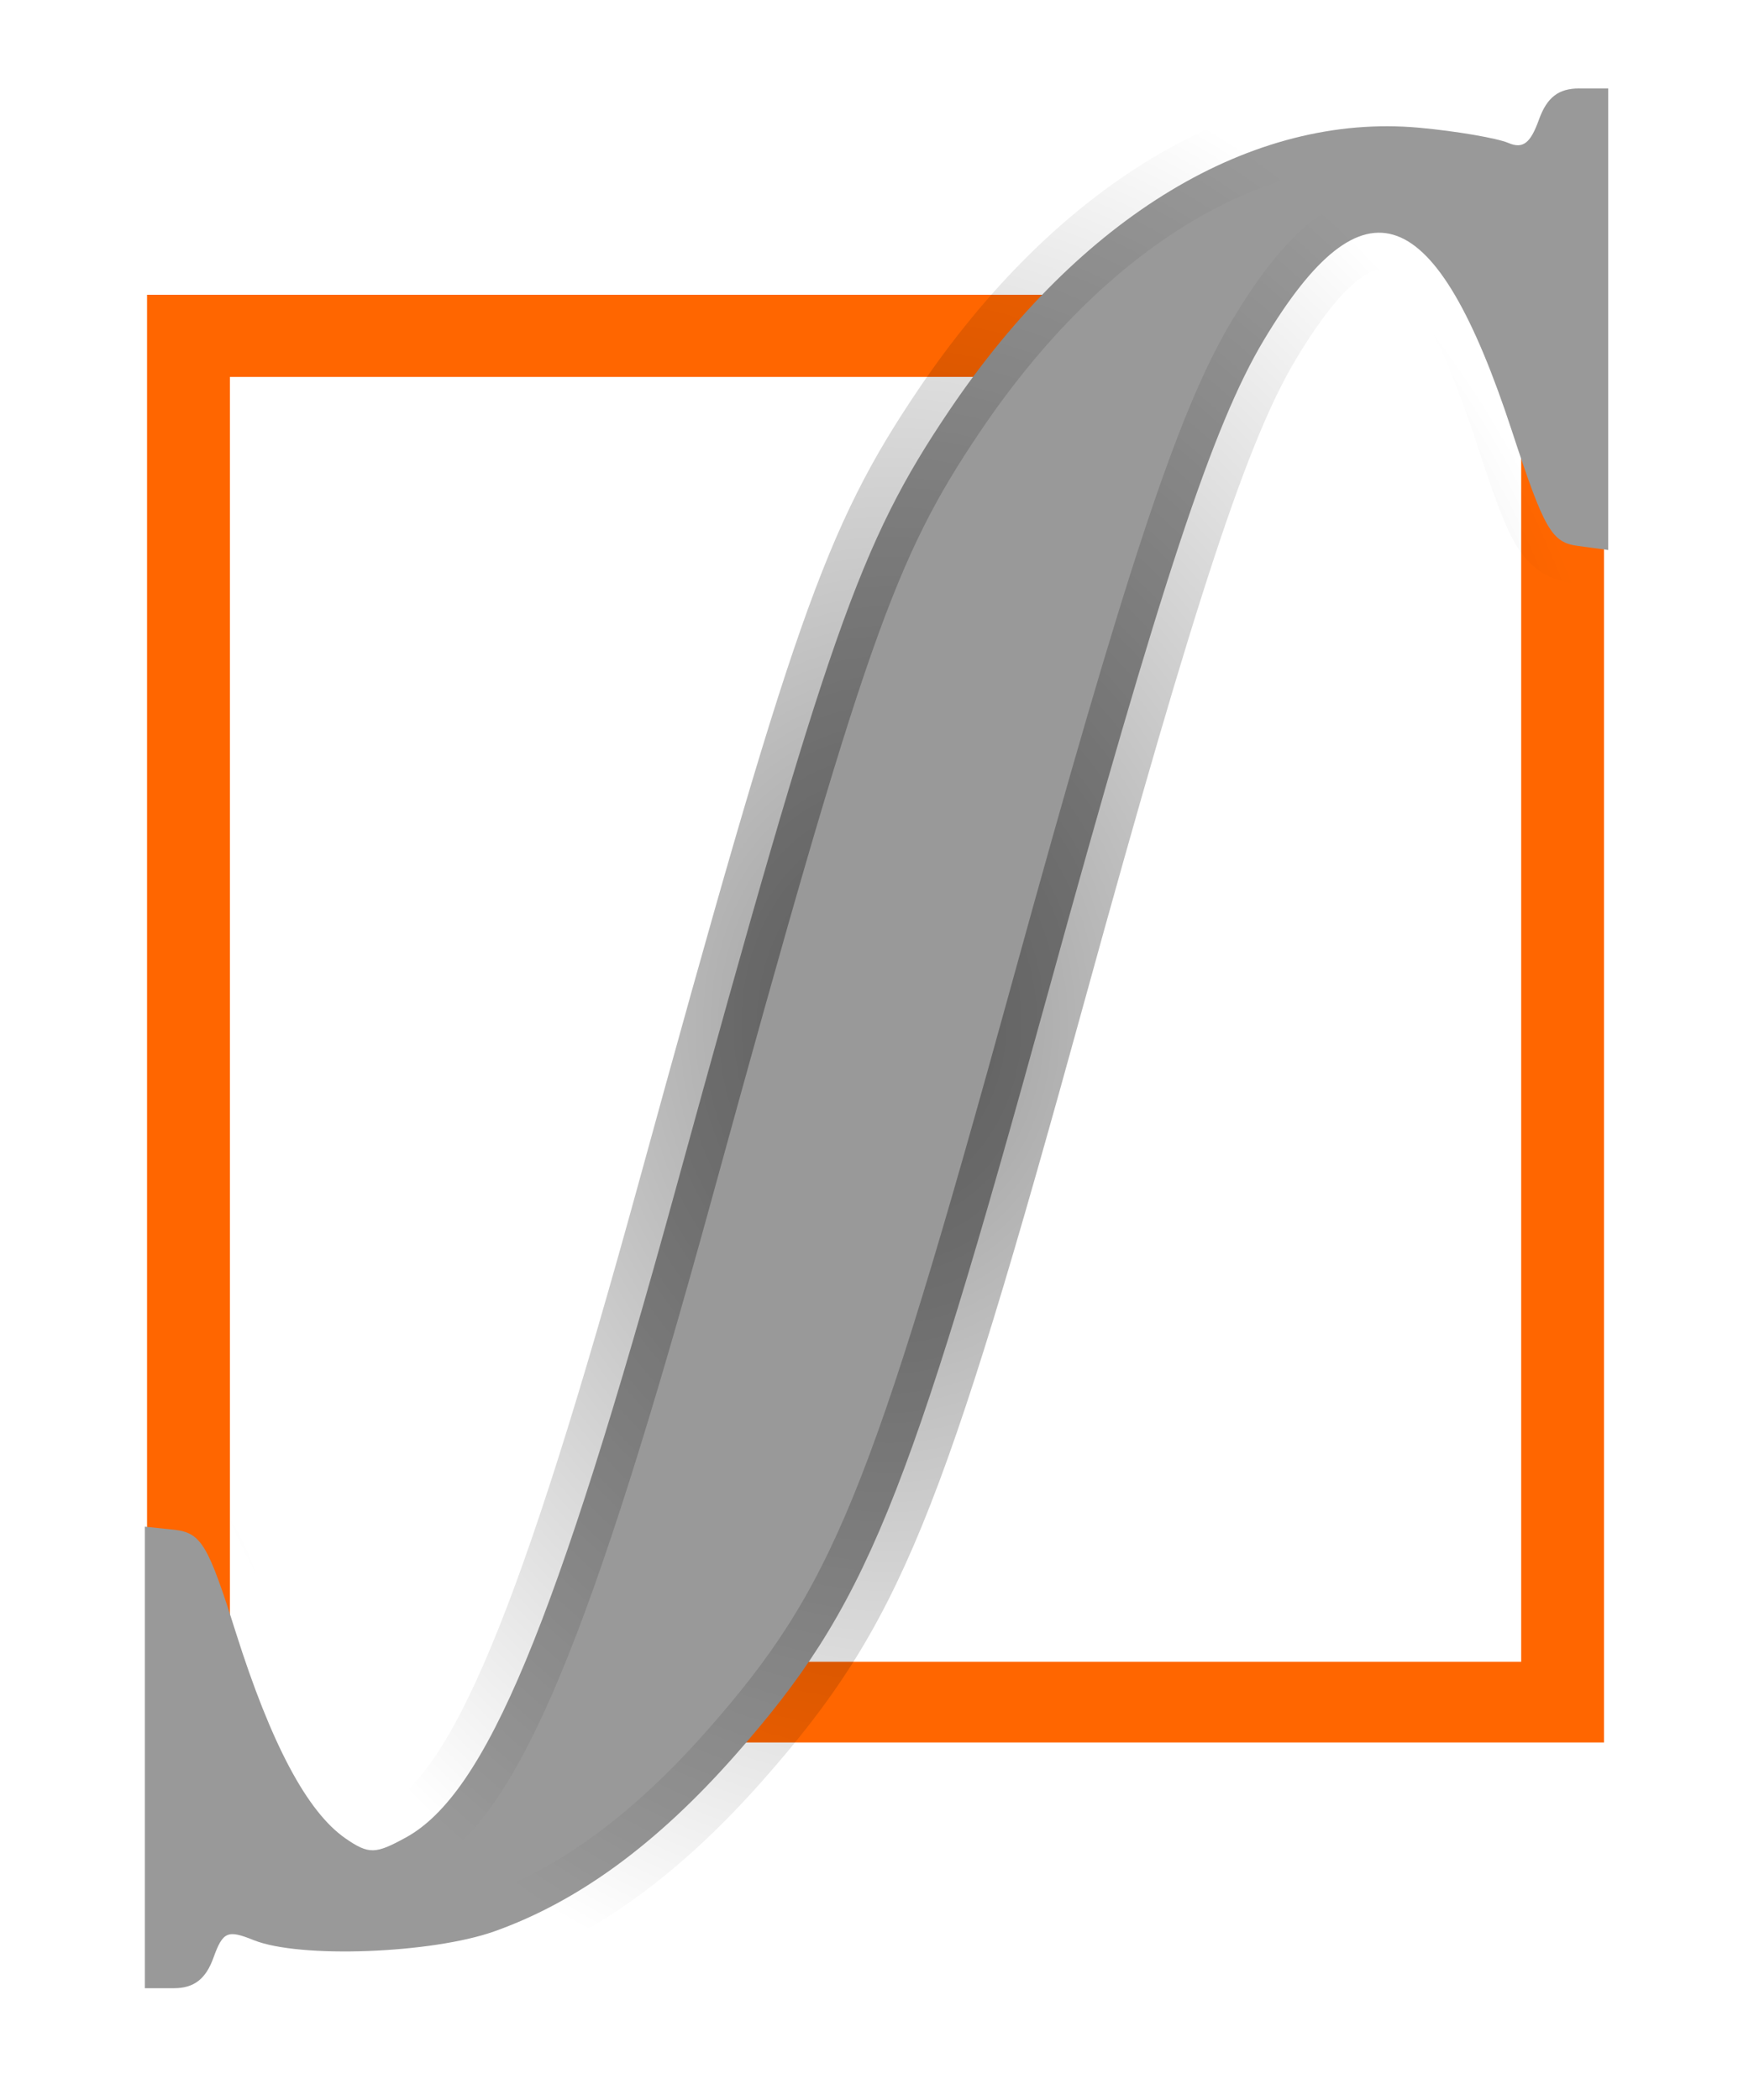
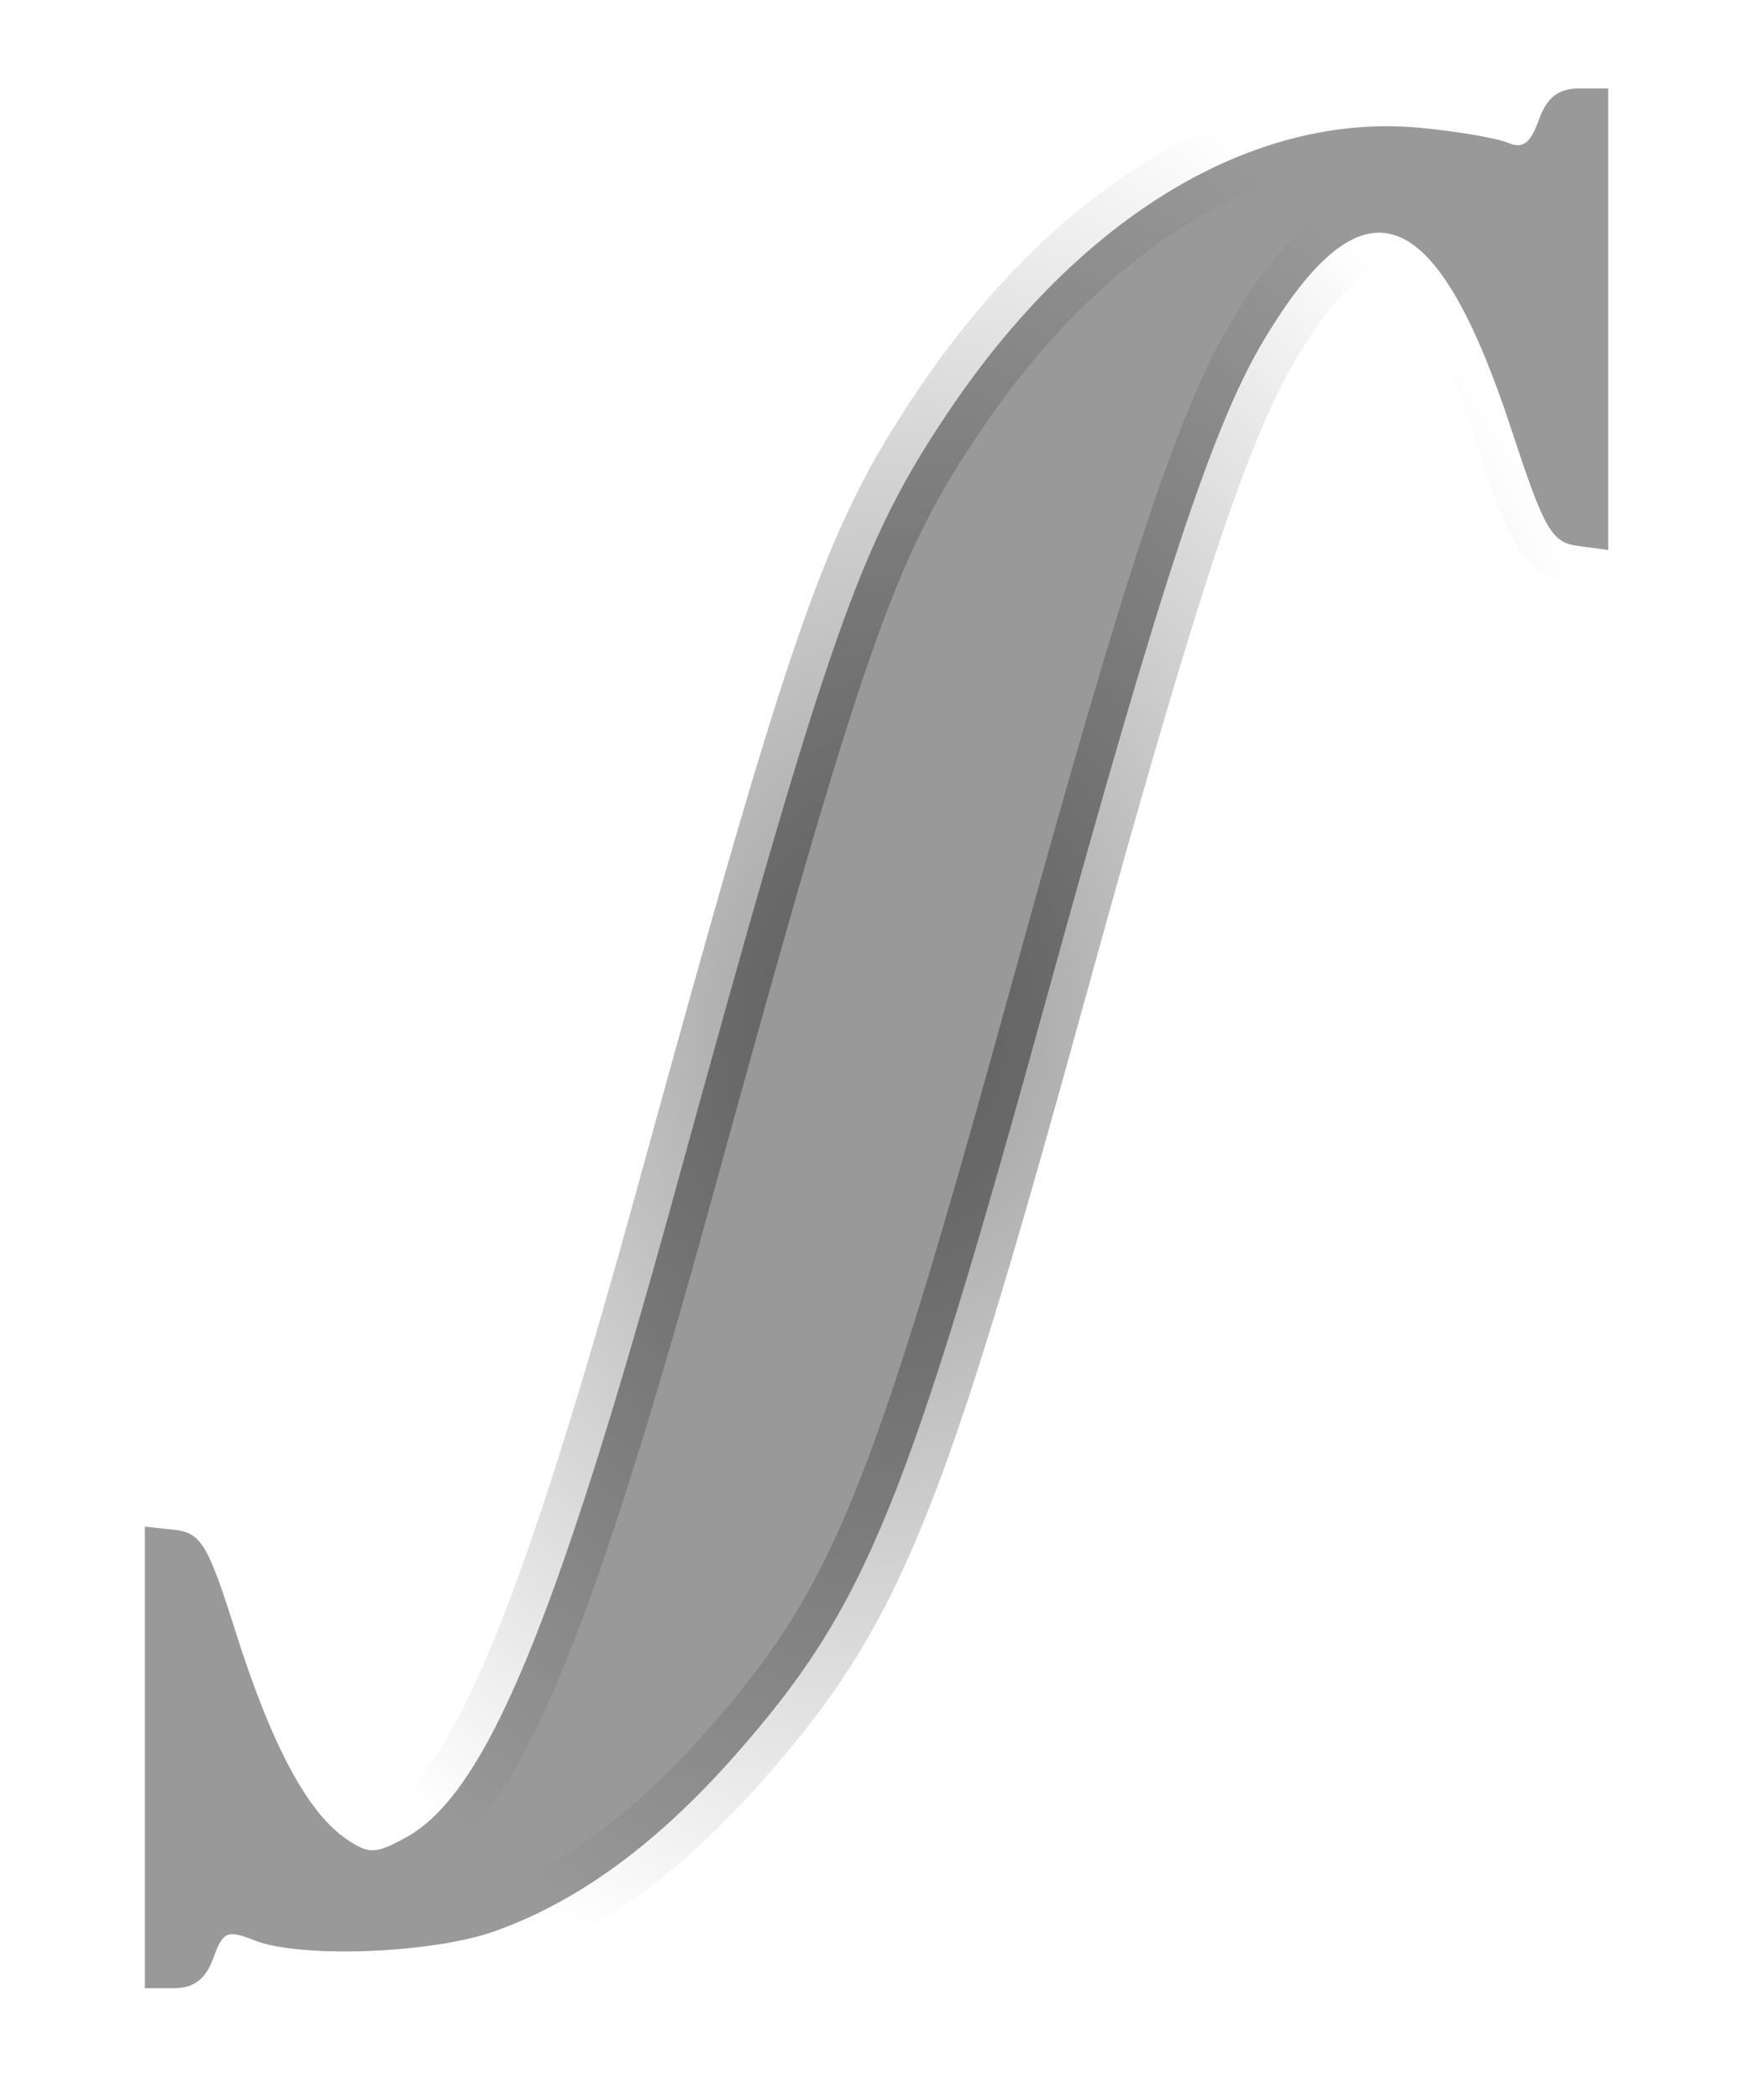
<svg xmlns="http://www.w3.org/2000/svg" height="50.459" width="42.158" version="1.1" viewBox="0 0 42.158 50.459">
  <defs>
    <radialGradient id="a" gradientUnits="userSpaceOnUse" cy="861.84" cx="192.35" gradientTransform="matrix(.56 0 0 .721 -68.555 -584.98)" r="49.311">
      <stop stop-opacity=".391" offset="0" />
      <stop stop-opacity="0" offset="1" />
    </radialGradient>
  </defs>
  <g transform="translate(-1.571,-1001.4)">
    <g transform="matrix(.668 0 0 .668 -2.888 351.69)">
      <g transform="translate(-.491 973.06)">
-         <path fill="#f60" d="m64.881 62.231v-2.902-42.766l-0.058-0.028v0.028l-1.169-0.141c-0.7-0.079-1.075-0.339-1.608-1.493h-0.146v44.4h-32.188c-1.224 1.132-2.466 2.103-3.713 2.902h35.901 2.982z" />
-         <path fill="#f60" d="m12.457 10.162v2.954 43.535l0.059 0.029v-0.029l1.169 0.143c0.7 0.081 1.075 0.345 1.608 1.52h0.146v-45.198h32.188c1.224-1.153 2.466-2.141 3.713-2.954h-35.901-2.982z" />
        <path d="m63.986 2.741c-0.74 0-1.159 0.317-1.448 1.124-0.302 0.84-0.57 1.063-1.1 0.836-0.393-0.168-1.845-0.423-3.219-0.548-5.992-0.543-12.177 3.178-16.898 10.173-3.22 4.771-4.339 7.98-9.844 28.011-4.317 15.706-6.831 21.739-9.71 23.314-1.082 0.592-1.324 0.618-2.173 0.029-1.379-0.956-2.676-3.402-3.943-7.406-0.981-3.101-1.226-3.567-2.173-3.689l-1.1-0.115v8.3 8.3h1.046c0.728 0 1.149-0.337 1.422-1.095 0.342-0.95 0.511-1.011 1.448-0.634 1.657 0.667 6.42 0.481 8.664-0.317 3.004-1.069 5.841-3.139 8.664-6.34 4.703-5.333 6.155-8.909 11.266-27.463 4.06-14.742 5.925-20.382 7.752-23.429 3.608-6.019 6.195-5.062 8.932 3.285 1.165 3.552 1.422 3.998 2.387 4.121l1.073 0.144v-8.3-8.3h-1.046z" stroke="url(#a)" stroke-width="2.69" fill="#999" />
      </g>
    </g>
  </g>
</svg>